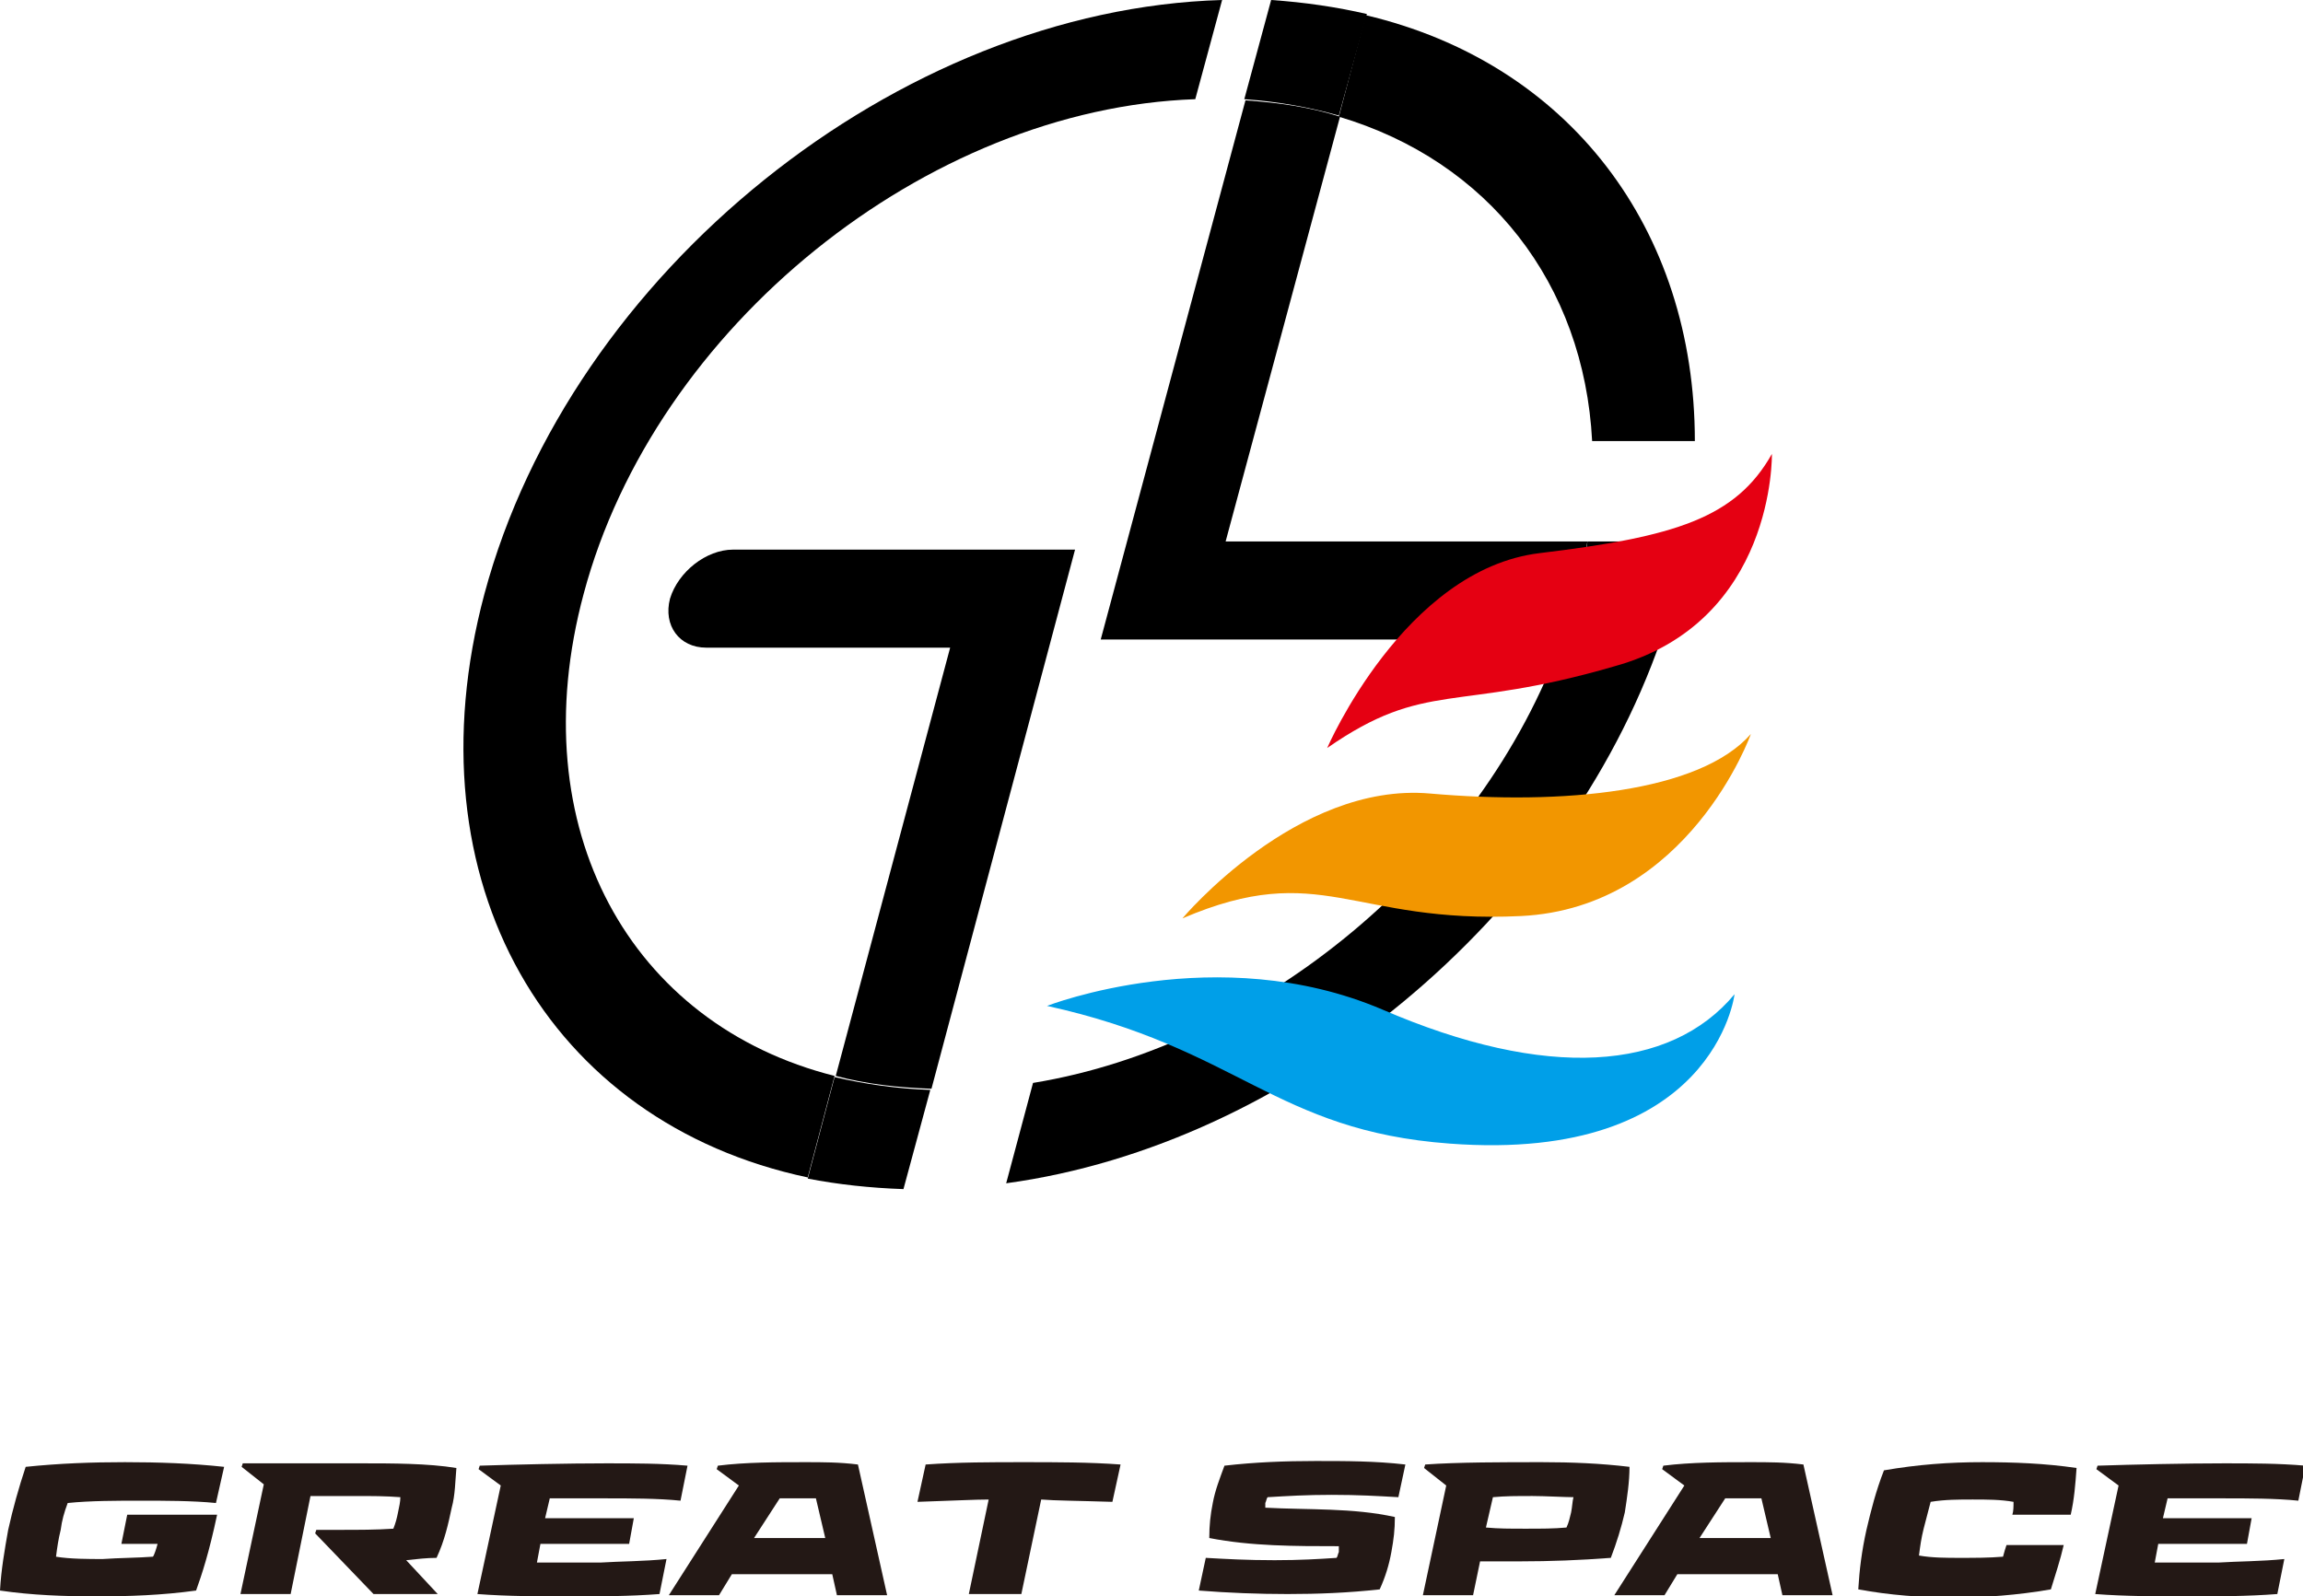
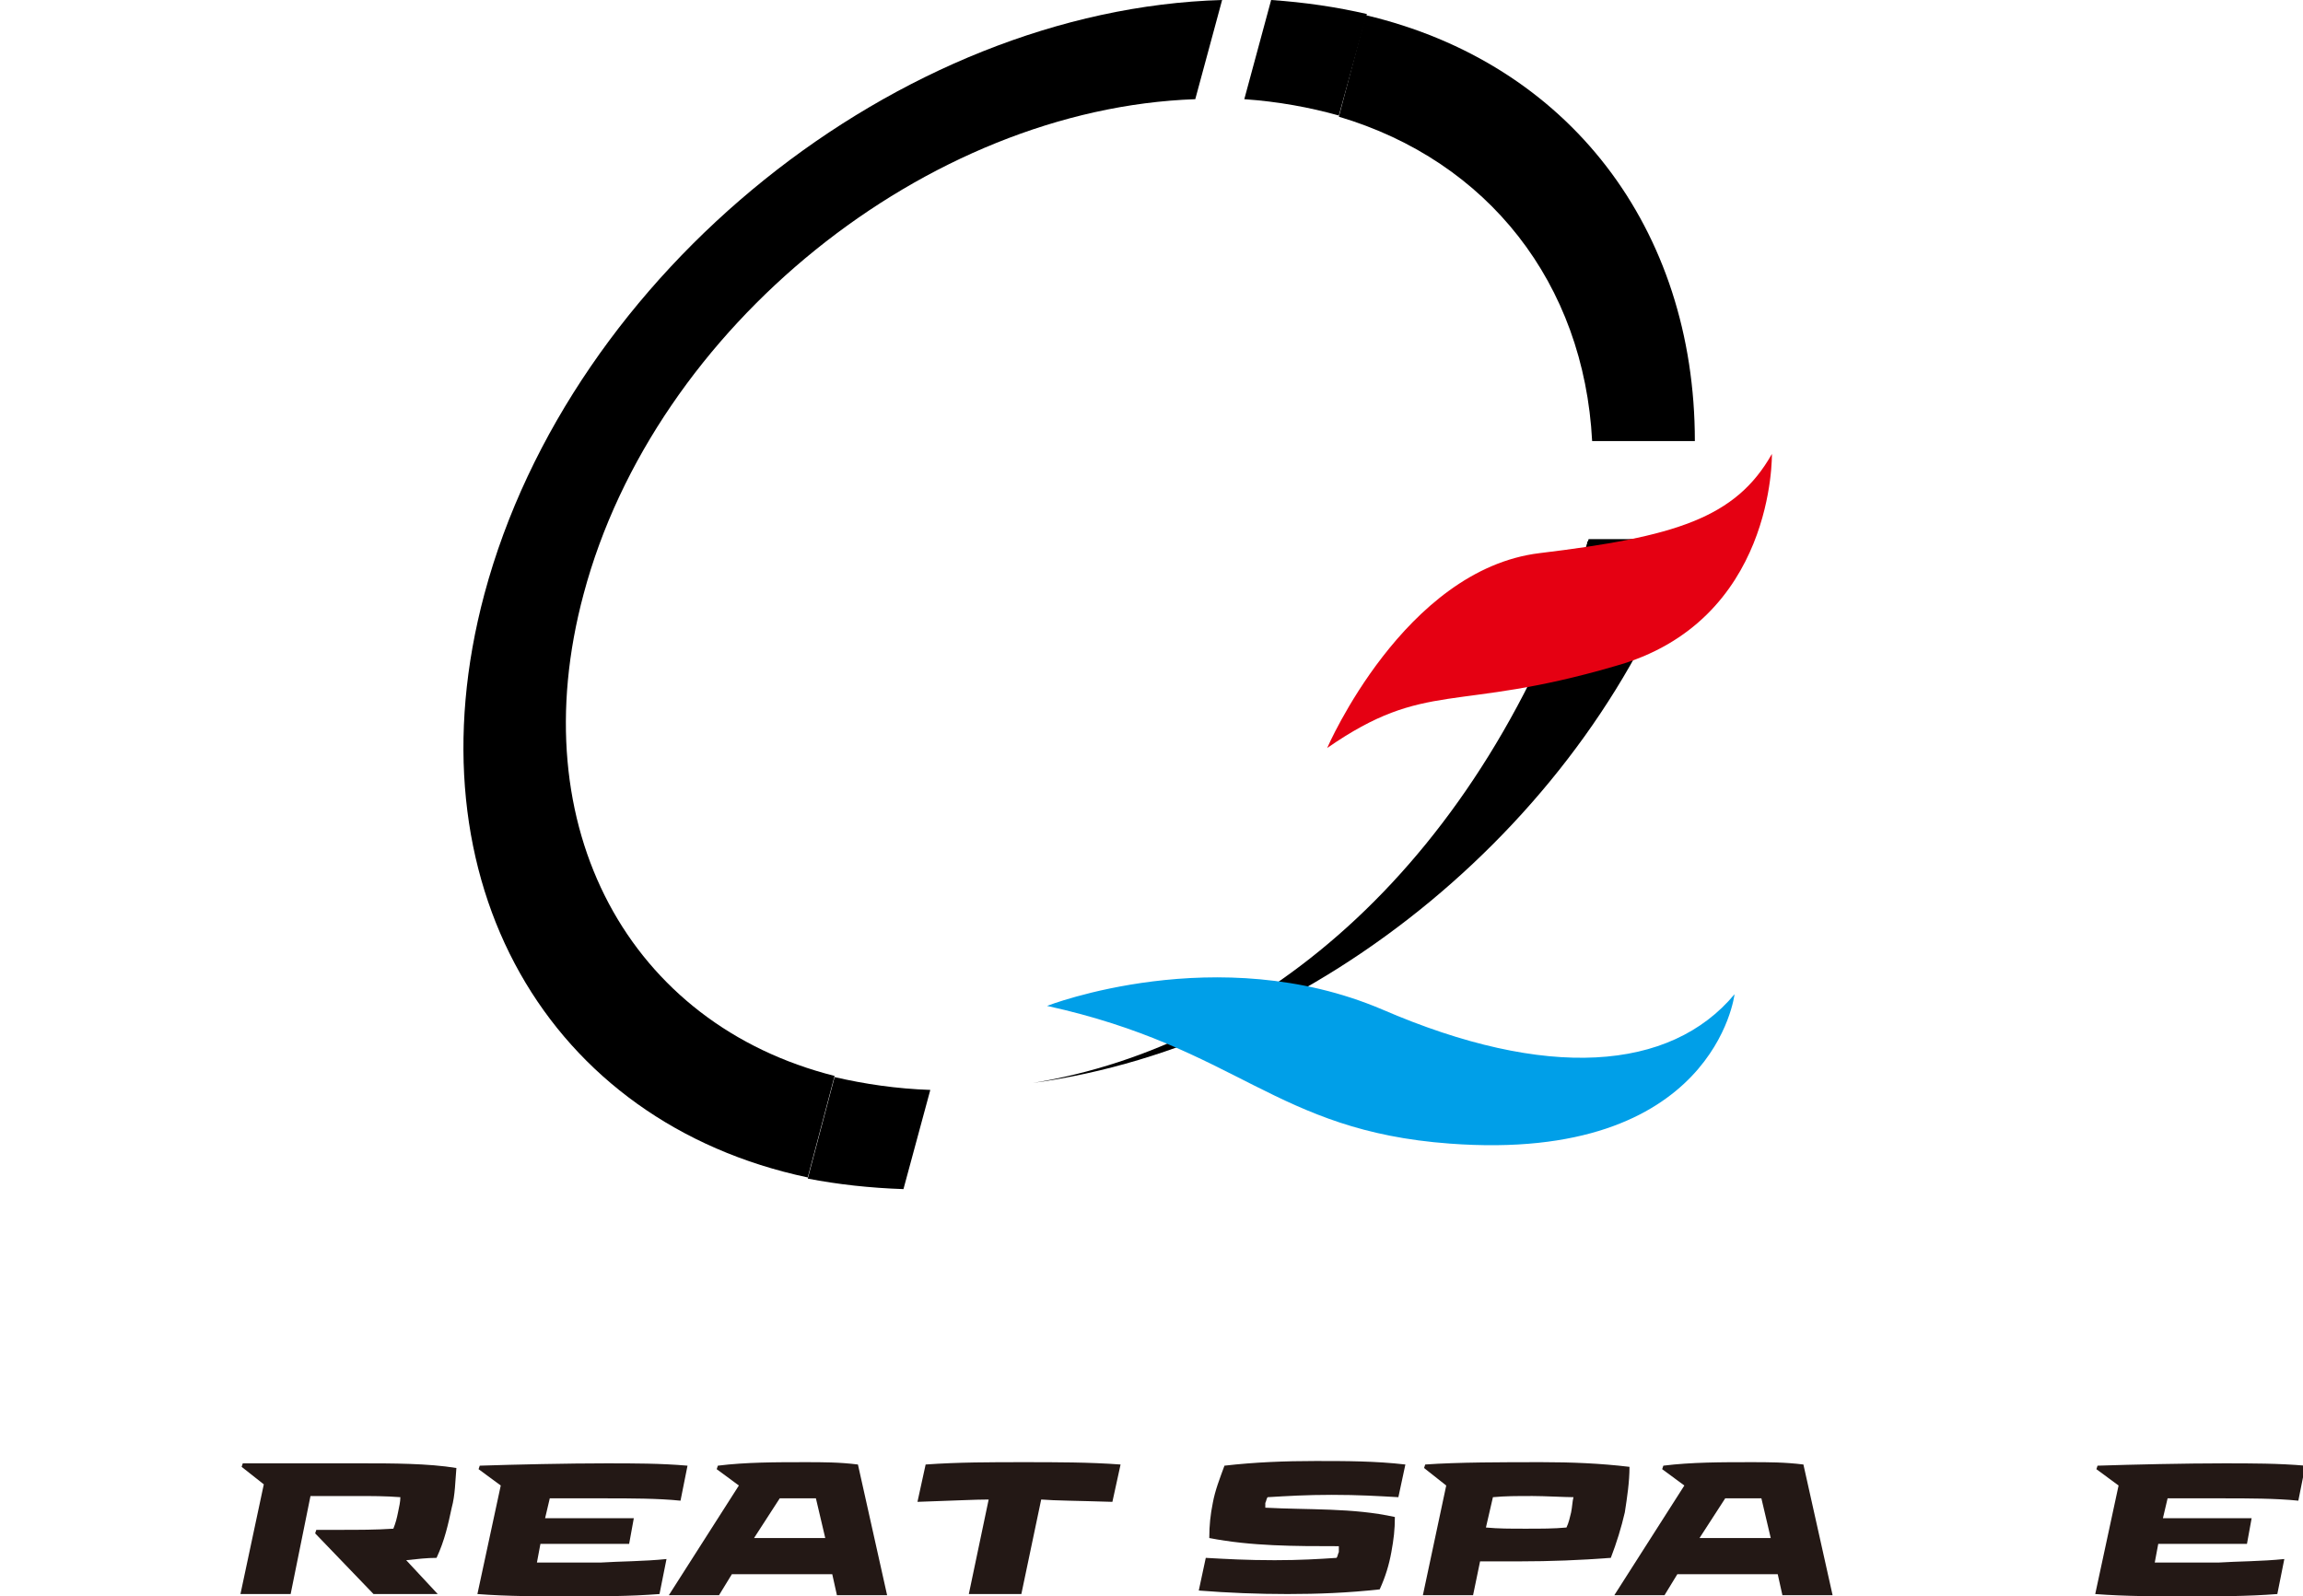
<svg xmlns="http://www.w3.org/2000/svg" version="1.1" id="レイヤー_1" x="0px" y="0px" viewBox="0 0 197.3 136.8" style="enable-background:new 0 0 197.3 136.8;" xml:space="preserve">
  <style type="text/css">
	.st0{fill:#231815;}
	.st1{fill:#009FE8;}
	.st2{fill:#F29600;}
	.st3{fill:#E50012;}
</style>
  <g>
    <g>
      <g>
-         <path class="st0" d="M13.1,133.4c0.1-0.1,0.3-0.7,0.4-1.1h-3.1l0.5-2.5h7.7c-0.7,3.3-1.3,5.1-1.8,6.5c-2.9,0.4-5.7,0.5-8.5,0.5     c-2.8,0-5.6-0.1-8.3-0.5c0.1-1.8,0.4-3.5,0.7-5.2c0.4-1.8,0.9-3.6,1.5-5.4c2.9-0.3,5.7-0.4,8.5-0.4c2.9,0,5.7,0.1,8.5,0.4     l-0.7,3.1c-2-0.2-4.4-0.2-6.5-0.2c-1.9,0-4.3,0-6.2,0.2c-0.3,0.8-0.5,1.5-0.6,2.3c-0.2,0.8-0.3,1.5-0.4,2.3     c1.2,0.2,2.8,0.2,4,0.2C10.2,133.5,11.8,133.5,13.1,133.4z" />
        <path class="st0" d="M24.9,136.6h-4.3l2-9.4l-1.9-1.5l0.1-0.3h10.3c2.4,0,5.6,0,8,0.4c-0.1,1.1-0.1,2.3-0.4,3.4     c-0.3,1.4-0.6,2.8-1.3,4.3c-0.8,0-1.7,0.1-2.6,0.2l2.7,2.9h-5.5l-5-5.2l0.1-0.3h1.9c1.8,0,3.2,0,4.7-0.1c0.2-0.5,0.3-0.9,0.4-1.4     c0.1-0.5,0.2-0.9,0.2-1.3c-1.3-0.1-2.4-0.1-3.9-0.1h-3.8L24.9,136.6z" />
        <path class="st0" d="M57.1,133.6l-0.6,3c-2.6,0.2-5.1,0.2-7.6,0.2c-2.7,0-5.4,0-8-0.2l2-9.3l-1.9-1.4l0.1-0.3     c3-0.1,7.6-0.2,10.8-0.2h0.1c2.3,0,4.6,0,6.9,0.2l-0.6,3c-1.9-0.2-4.4-0.2-6.3-0.2h-4.9l-0.4,1.7h7.6l-0.4,2.2h-7.6l-0.3,1.6     c1.8,0,3.7,0,5.5,0C53,133.8,55.2,133.8,57.1,133.6z" />
        <path class="st0" d="M69,125.3c1.5,0,2.9,0,4.5,0.2l2.5,11.2h-4.3l-0.4-1.8h-8.6l-1.1,1.8h-4.3l6-9.4l-1.9-1.4l0.1-0.3     C63.9,125.3,66.5,125.3,69,125.3z M66.8,128.4l-2.2,3.4h6.1l-0.8-3.4c-0.3,0-1.1,0-1.5,0C67.9,128.4,67.1,128.4,66.8,128.4z" />
        <path class="st0" d="M95.3,128.7c-3.1-0.1-4.9-0.1-6.1-0.2l-1.7,8.1H83l1.7-8.1c-1.2,0-3,0.1-6.1,0.2l0.7-3.2     c2.8-0.2,5.6-0.2,8.4-0.2c2.8,0,5.6,0,8.3,0.2L95.3,128.7z" />
        <path class="st0" d="M103.6,131.8c0-1.1,0.1-2,0.3-3c0.2-1.1,0.6-2.1,1-3.2c2.6-0.3,5.2-0.4,7.8-0.4c2.6,0,5.1,0,7.7,0.3     l-0.6,2.8c-1.8-0.1-3.4-0.2-5.7-0.2c-2.2,0-3.8,0.1-5.5,0.2c-0.1,0.1-0.1,0.3-0.2,0.5c0,0.2,0,0.3,0,0.4c3.7,0.2,7.5,0,11.1,0.8     c0,1.1-0.1,1.9-0.3,3c-0.2,1.1-0.5,2.1-1,3.2c-2.7,0.3-5.3,0.4-7.9,0.4c-2.5,0-5.1-0.1-7.6-0.3l0.6-2.8c1.8,0.1,3.5,0.2,5.9,0.2     c2.2,0,3.8-0.1,5.3-0.2c0.1-0.1,0.1-0.3,0.2-0.5c0-0.2,0-0.3,0-0.5C110.9,132.5,107.2,132.5,103.6,131.8z" />
        <path class="st0" d="M132.1,125.3c2.5,0,5,0.1,7.5,0.4c0,1.3-0.2,2.6-0.4,3.9c-0.3,1.3-0.7,2.6-1.2,3.9c-2.6,0.2-5.2,0.3-7.8,0.3     c-0.8,0-1.9,0-3.4,0l-0.6,2.9h-4.3l2-9.4l-1.9-1.5l0.1-0.3C124.9,125.3,128.8,125.3,132.1,125.3z M134.2,130.9     c0.2-0.4,0.3-0.9,0.4-1.3c0.1-0.5,0.1-0.9,0.2-1.3c-0.7,0-2.5-0.1-3.5-0.1c-1.4,0-2.3,0-3.4,0.1h0l-0.6,2.6l0,0     c1.1,0.1,2,0.1,3.4,0.1S133.1,131,134.2,130.9z" />
        <path class="st0" d="M150,125.3c1.5,0,2.9,0,4.5,0.2l2.5,11.2h-4.3l-0.4-1.8h-8.6l-1.1,1.8h-4.3l6-9.4l-1.9-1.4l0.1-0.3     C144.9,125.3,147.5,125.3,150,125.3z M147.8,128.4l-2.2,3.4h6.1l-0.8-3.4c-0.3,0-1.1,0-1.5,0     C148.9,128.4,148.1,128.4,147.8,128.4z" />
-         <path class="st0" d="M171.6,133.4c0.1-0.4,0.2-0.7,0.3-1h4.9c-0.3,1.3-0.7,2.5-1.1,3.8c-2.9,0.5-5.6,0.7-8.4,0.7     c-2.7,0-5.4-0.2-8.1-0.7c0.1-1.7,0.3-3.3,0.7-5.1c0.4-1.7,0.8-3.3,1.5-5.1c2.9-0.5,5.6-0.7,8.4-0.7c2.7,0,5.4,0.1,8.1,0.5     c-0.1,1.4-0.2,2.7-0.5,4h-5c0.1-0.3,0.1-0.7,0.1-1.1c-1.1-0.2-2.3-0.2-3.5-0.2c-1.2,0-2.4,0-3.6,0.2c-0.2,0.8-0.4,1.5-0.6,2.3     c-0.2,0.8-0.3,1.5-0.4,2.3c1.1,0.2,2.4,0.2,3.5,0.2C169.2,133.5,170.4,133.5,171.6,133.4z" />
        <path class="st0" d="M195.7,133.6l-0.6,3c-2.6,0.2-5.1,0.2-7.6,0.2c-2.7,0-5.4,0-8-0.2l2-9.3l-1.9-1.4l0.1-0.3     c3-0.1,7.6-0.2,10.8-0.2h0.1c2.3,0,4.6,0,6.9,0.2l-0.6,3c-1.9-0.2-4.4-0.2-6.3-0.2h-4.9l-0.4,1.7h7.6l-0.4,2.2h-7.6l-0.3,1.6     c1.8,0,3.7,0,5.5,0C191.6,133.8,193.8,133.8,195.7,133.6z" />
      </g>
    </g>
    <g>
      <g>
-         <path d="M92.1,47.1H62.8c-2.3,0-4.7,1.9-5.4,4.2c-0.6,2.3,0.8,4.2,3.1,4.2h20.9l-9.8,36.7c2.6,0.7,5.3,1,8.2,1.1L92.1,47.1z" />
-         <path d="M136,46.4h-31l9.8-36.4c-2.5-0.8-5.2-1.2-8.1-1.4L94.3,54.8h39.5c0.5-1.3,0.9-2.6,1.2-3.9     C135.4,49.4,135.7,47.9,136,46.4z" />
        <path d="M136.4,37.8h8.8c0-18.2-10.8-32.4-28.2-36.5l-2.3,8.7C127.5,13.8,135.7,24.3,136.4,37.8z" />
        <path d="M77.4,101.9l2.3-8.5c-2.9-0.1-5.6-0.5-8.2-1.1l-2.3,8.7C71.8,101.5,74.5,101.8,77.4,101.9z" />
        <path d="M117.1,1.2c-2.6-0.6-5.3-1-8.2-1.2l-2.3,8.5c2.9,0.2,5.6,0.7,8.1,1.4L117.1,1.2z" />
-         <path d="M88.5,92.8l-2.3,8.6c24.3-3.3,47.8-22.7,56.1-46.6h-8.5C126.9,74,108.1,89.6,88.5,92.8z" />
+         <path d="M88.5,92.8c24.3-3.3,47.8-22.7,56.1-46.6h-8.5C126.9,74,108.1,89.6,88.5,92.8z" />
        <path d="M144.5,46.4H136c-0.2,1.5-0.6,3-1,4.6c-0.4,1.3-0.8,2.6-1.2,3.9h8.5c0.4-1.3,0.9-2.6,1.2-3.9     C143.9,49.4,144.2,47.9,144.5,46.4z" />
        <g>
          <path d="M41.5,50.9c-6.6,24.7,5.5,45.3,27.7,50l2.3-8.7C54,87.8,44.6,71,50,50.9C56.1,28,79.4,9.3,102.4,8.5l2.3-8.5      C77,0.8,48.9,23.3,41.5,50.9z" />
        </g>
      </g>
      <path class="st1" d="M89.7,86.2c0,0,14.6-5.7,28.7,0.3c14.1,6.1,24.7,5.3,30.2-1.3c0,0-1.7,14.5-24.4,12.8    C109.2,96.9,106.1,89.8,89.7,86.2z" />
-       <path class="st2" d="M101.3,78.7c0,0,9.8-11.7,21.2-10.7c11.4,1,23.1-0.1,27.5-5.1c0,0-5.3,14.9-19.7,15.6    C115.8,79.2,113.2,73.6,101.3,78.7z" />
      <path class="st3" d="M113.7,64.1c0,0,6.6-15.3,18.2-16.7c11.6-1.4,16.8-3,19.9-8.5c0,0,0.3,14.4-13.5,18.2    C124.6,61.1,122.2,58.2,113.7,64.1z" />
    </g>
  </g>
</svg>